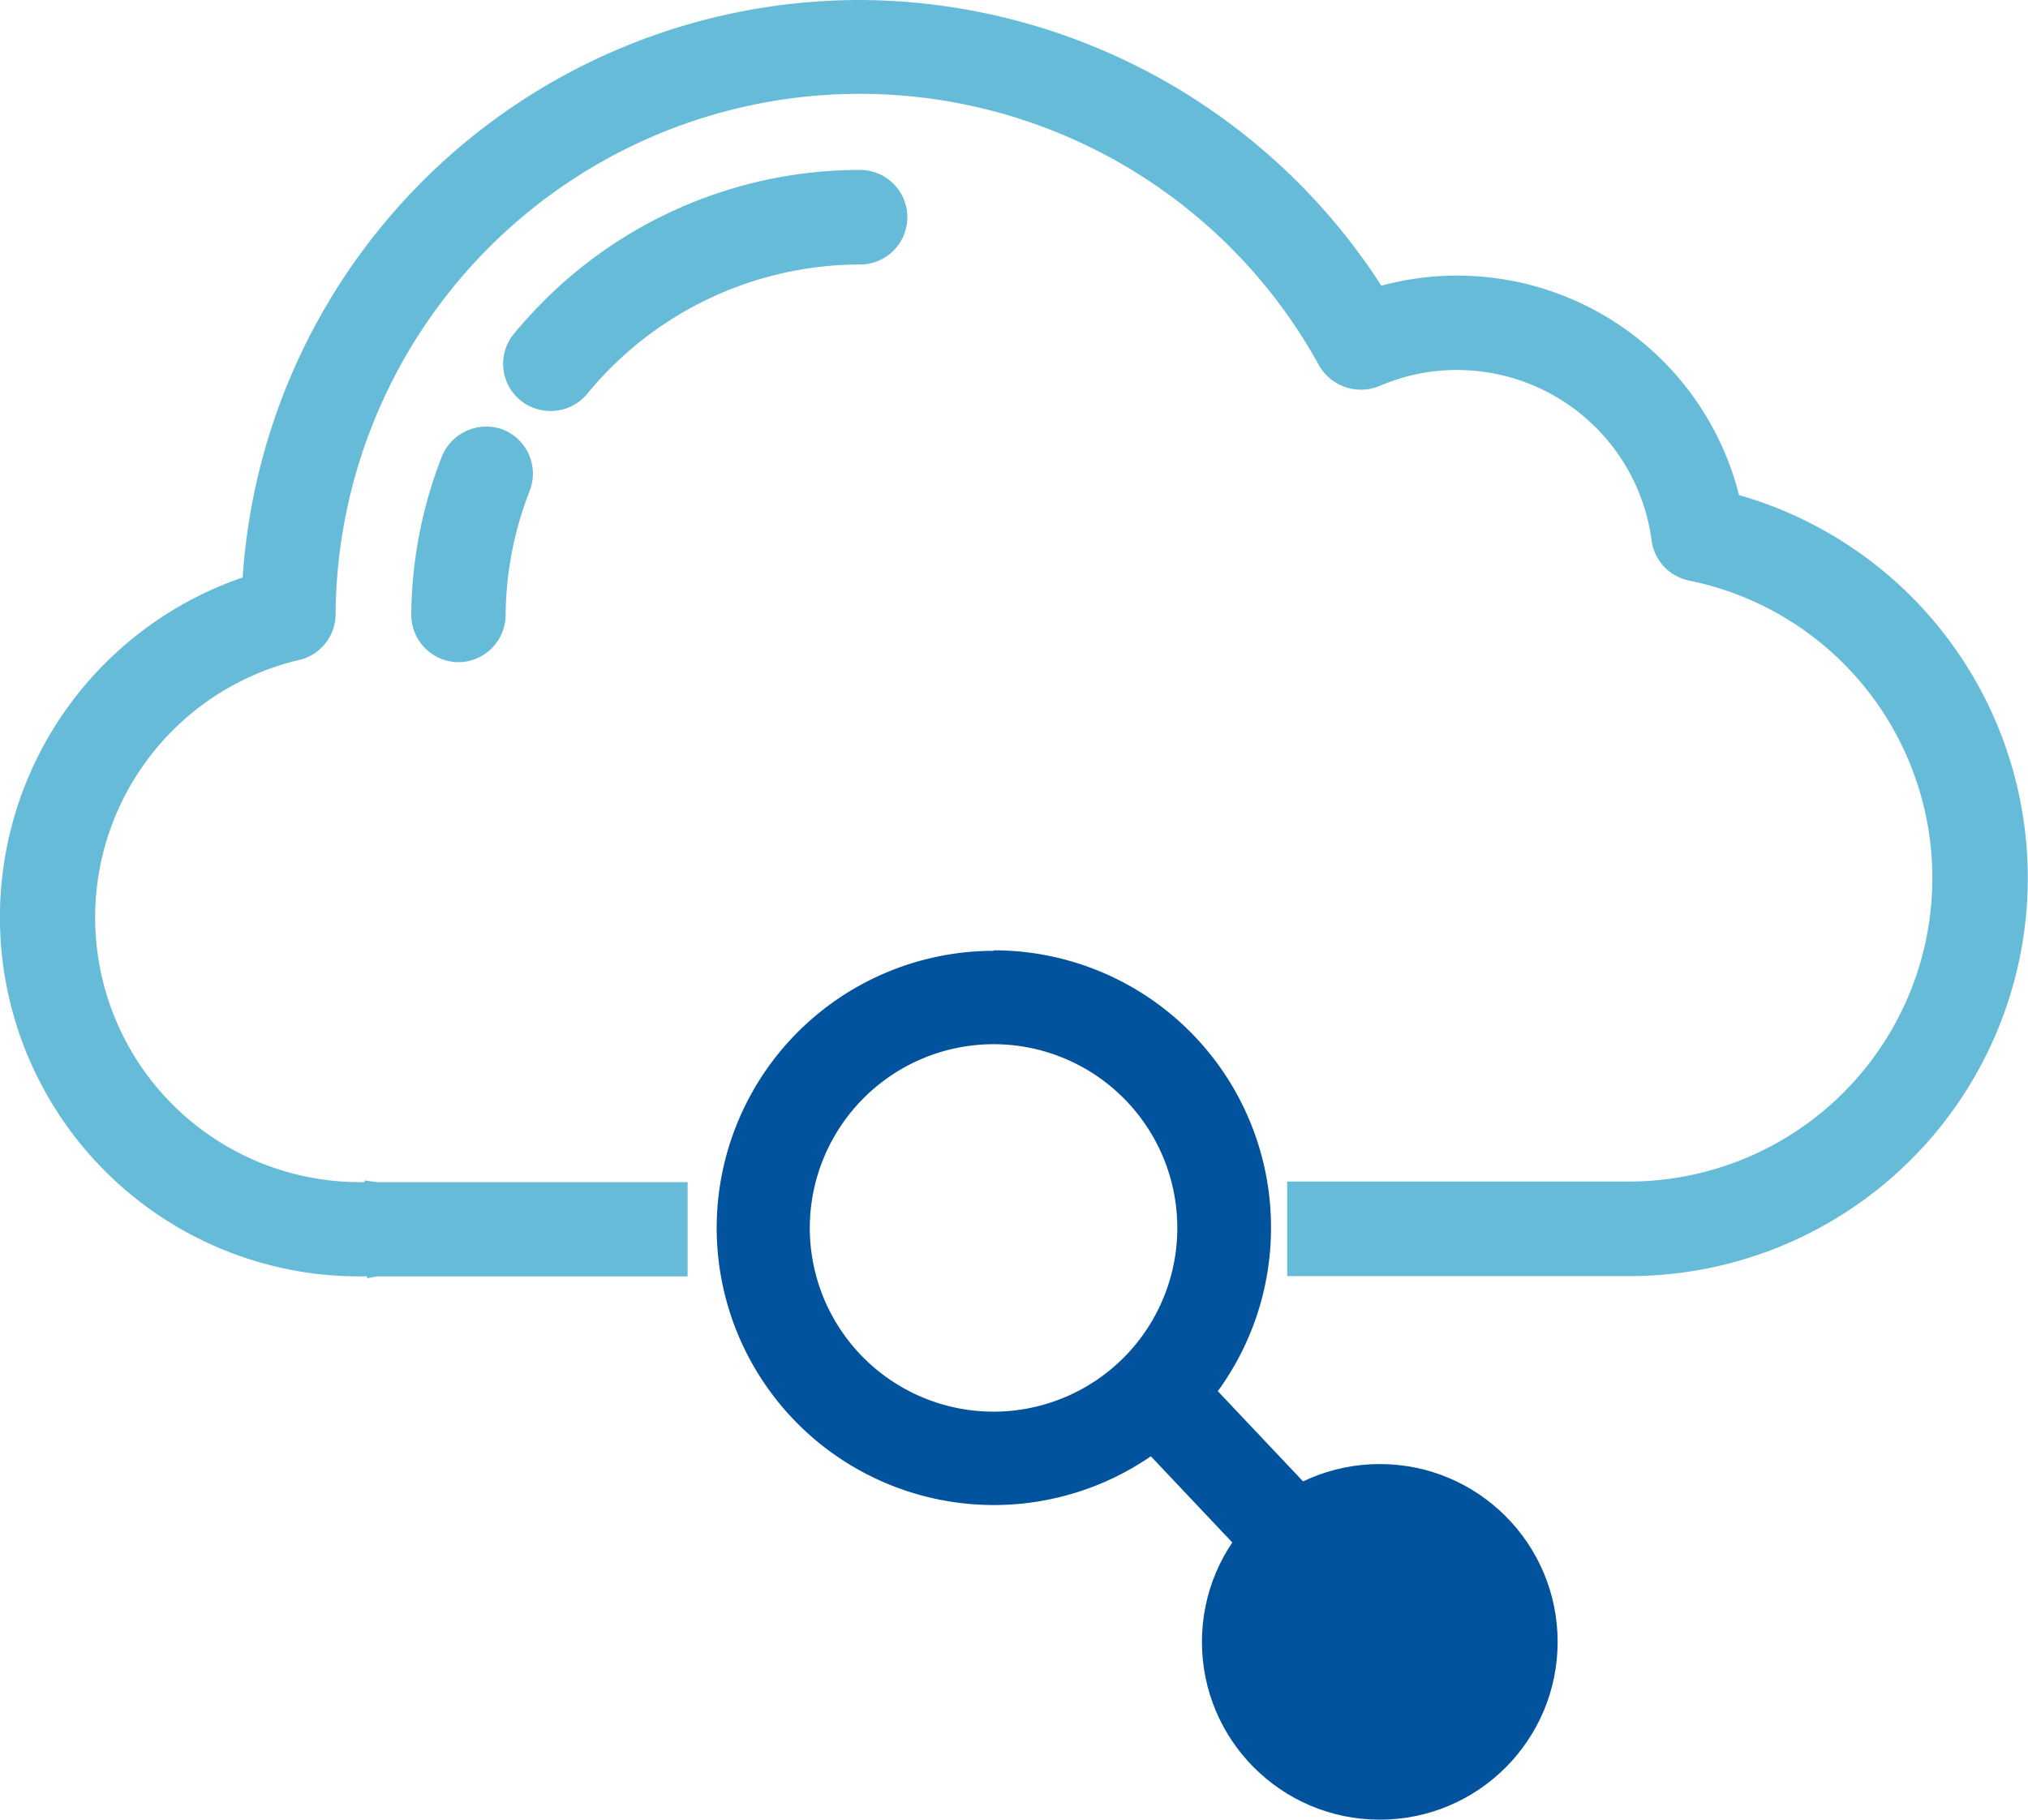
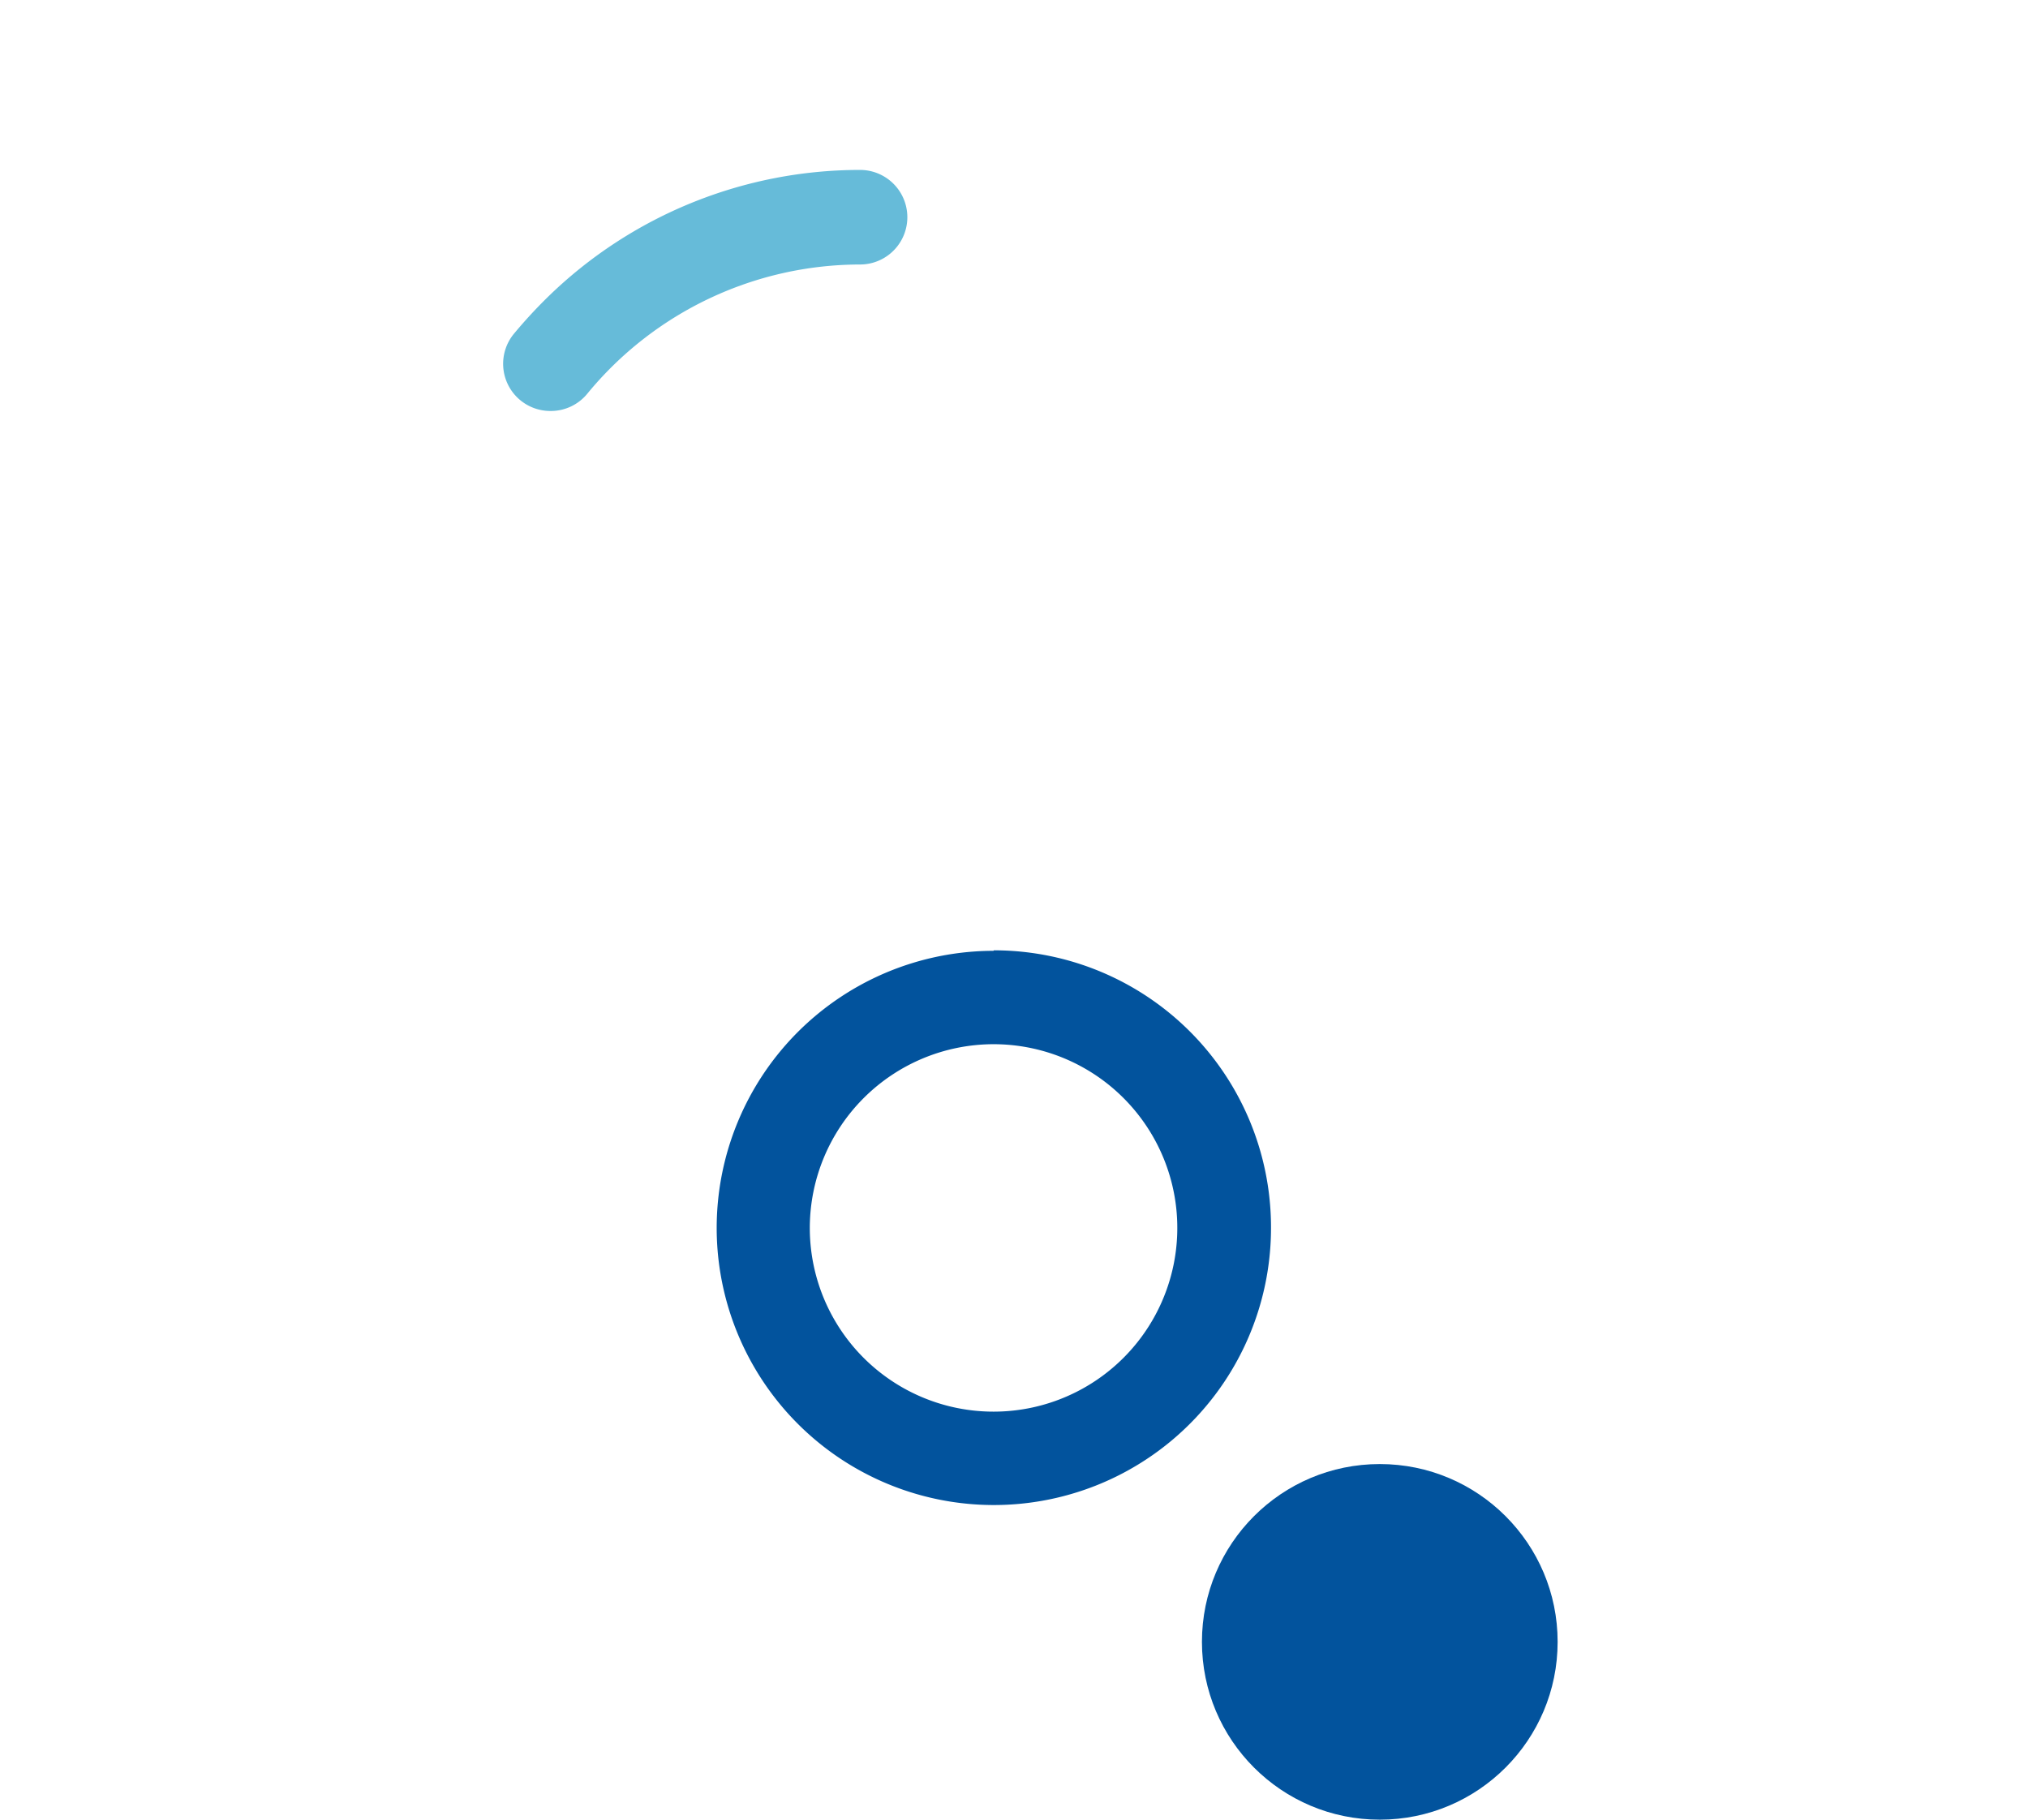
<svg xmlns="http://www.w3.org/2000/svg" viewBox="0 0 205.83 184.72">
  <defs>
    <style>.cls-1{fill:#66bbd9;}.cls-2{fill:#02539d;}</style>
  </defs>
  <g id="Layer_2" data-name="Layer 2">
    <g id="Layer_1-2" data-name="Layer 1">
-       <path class="cls-1" d="M176.51,50.29A29.5,29.5,0,0,0,140.2,29,63.25,63.25,0,0,0,87.29,0,62.8,62.8,0,0,0,24.63,58.62a36.46,36.46,0,0,0,11.84,70.95h.79v.19l1-.19H69.79V120H38.64l-.37,0L37,119.83V120l-.58,0a26.86,26.86,0,0,1-6.08-53,4.78,4.78,0,0,0,3.72-4.63A53.2,53.2,0,0,1,133.88,37.1,4.9,4.9,0,0,0,140,39.19a19.64,19.64,0,0,1,7.9-1.63,19.93,19.93,0,0,1,19.73,17.3,4.8,4.8,0,0,0,3.83,4.08,30.81,30.81,0,0,1-6,61H130.64v9.6h34.78a40.42,40.42,0,0,0,11.09-79.28Z" />
-       <path class="cls-1" d="M44.85,46.33a45.13,45.13,0,0,0-3.11,16.05,4.82,4.82,0,0,0,4.78,4.84h0a4.82,4.82,0,0,0,4.8-4.76,35.33,35.33,0,0,1,2.44-12.64,4.81,4.81,0,0,0-2.73-6.22A4.87,4.87,0,0,0,44.85,46.33Z" />
      <path class="cls-1" d="M55.87,41.72A4.78,4.78,0,0,0,59.58,40,35.87,35.87,0,0,1,87.29,26.85a4.8,4.8,0,0,0,0-9.6A45.36,45.36,0,0,0,55.63,30.12a49.4,49.4,0,0,0-3.46,3.75,4.79,4.79,0,0,0,3.7,7.85Z" />
      <path class="cls-2" d="M100.83,106A18.65,18.65,0,1,1,82.19,124.6,18.67,18.67,0,0,1,100.83,106m0-9.48A28.13,28.13,0,1,0,129,124.6a28.12,28.12,0,0,0-28.13-28.13Z" />
-       <rect class="cls-2" x="123.05" y="135.14" width="9.48" height="34.87" transform="translate(-69.88 129.4) rotate(-43.37)" />
      <circle class="cls-2" cx="140.04" cy="166.67" r="18.05" />
    </g>
  </g>
</svg>